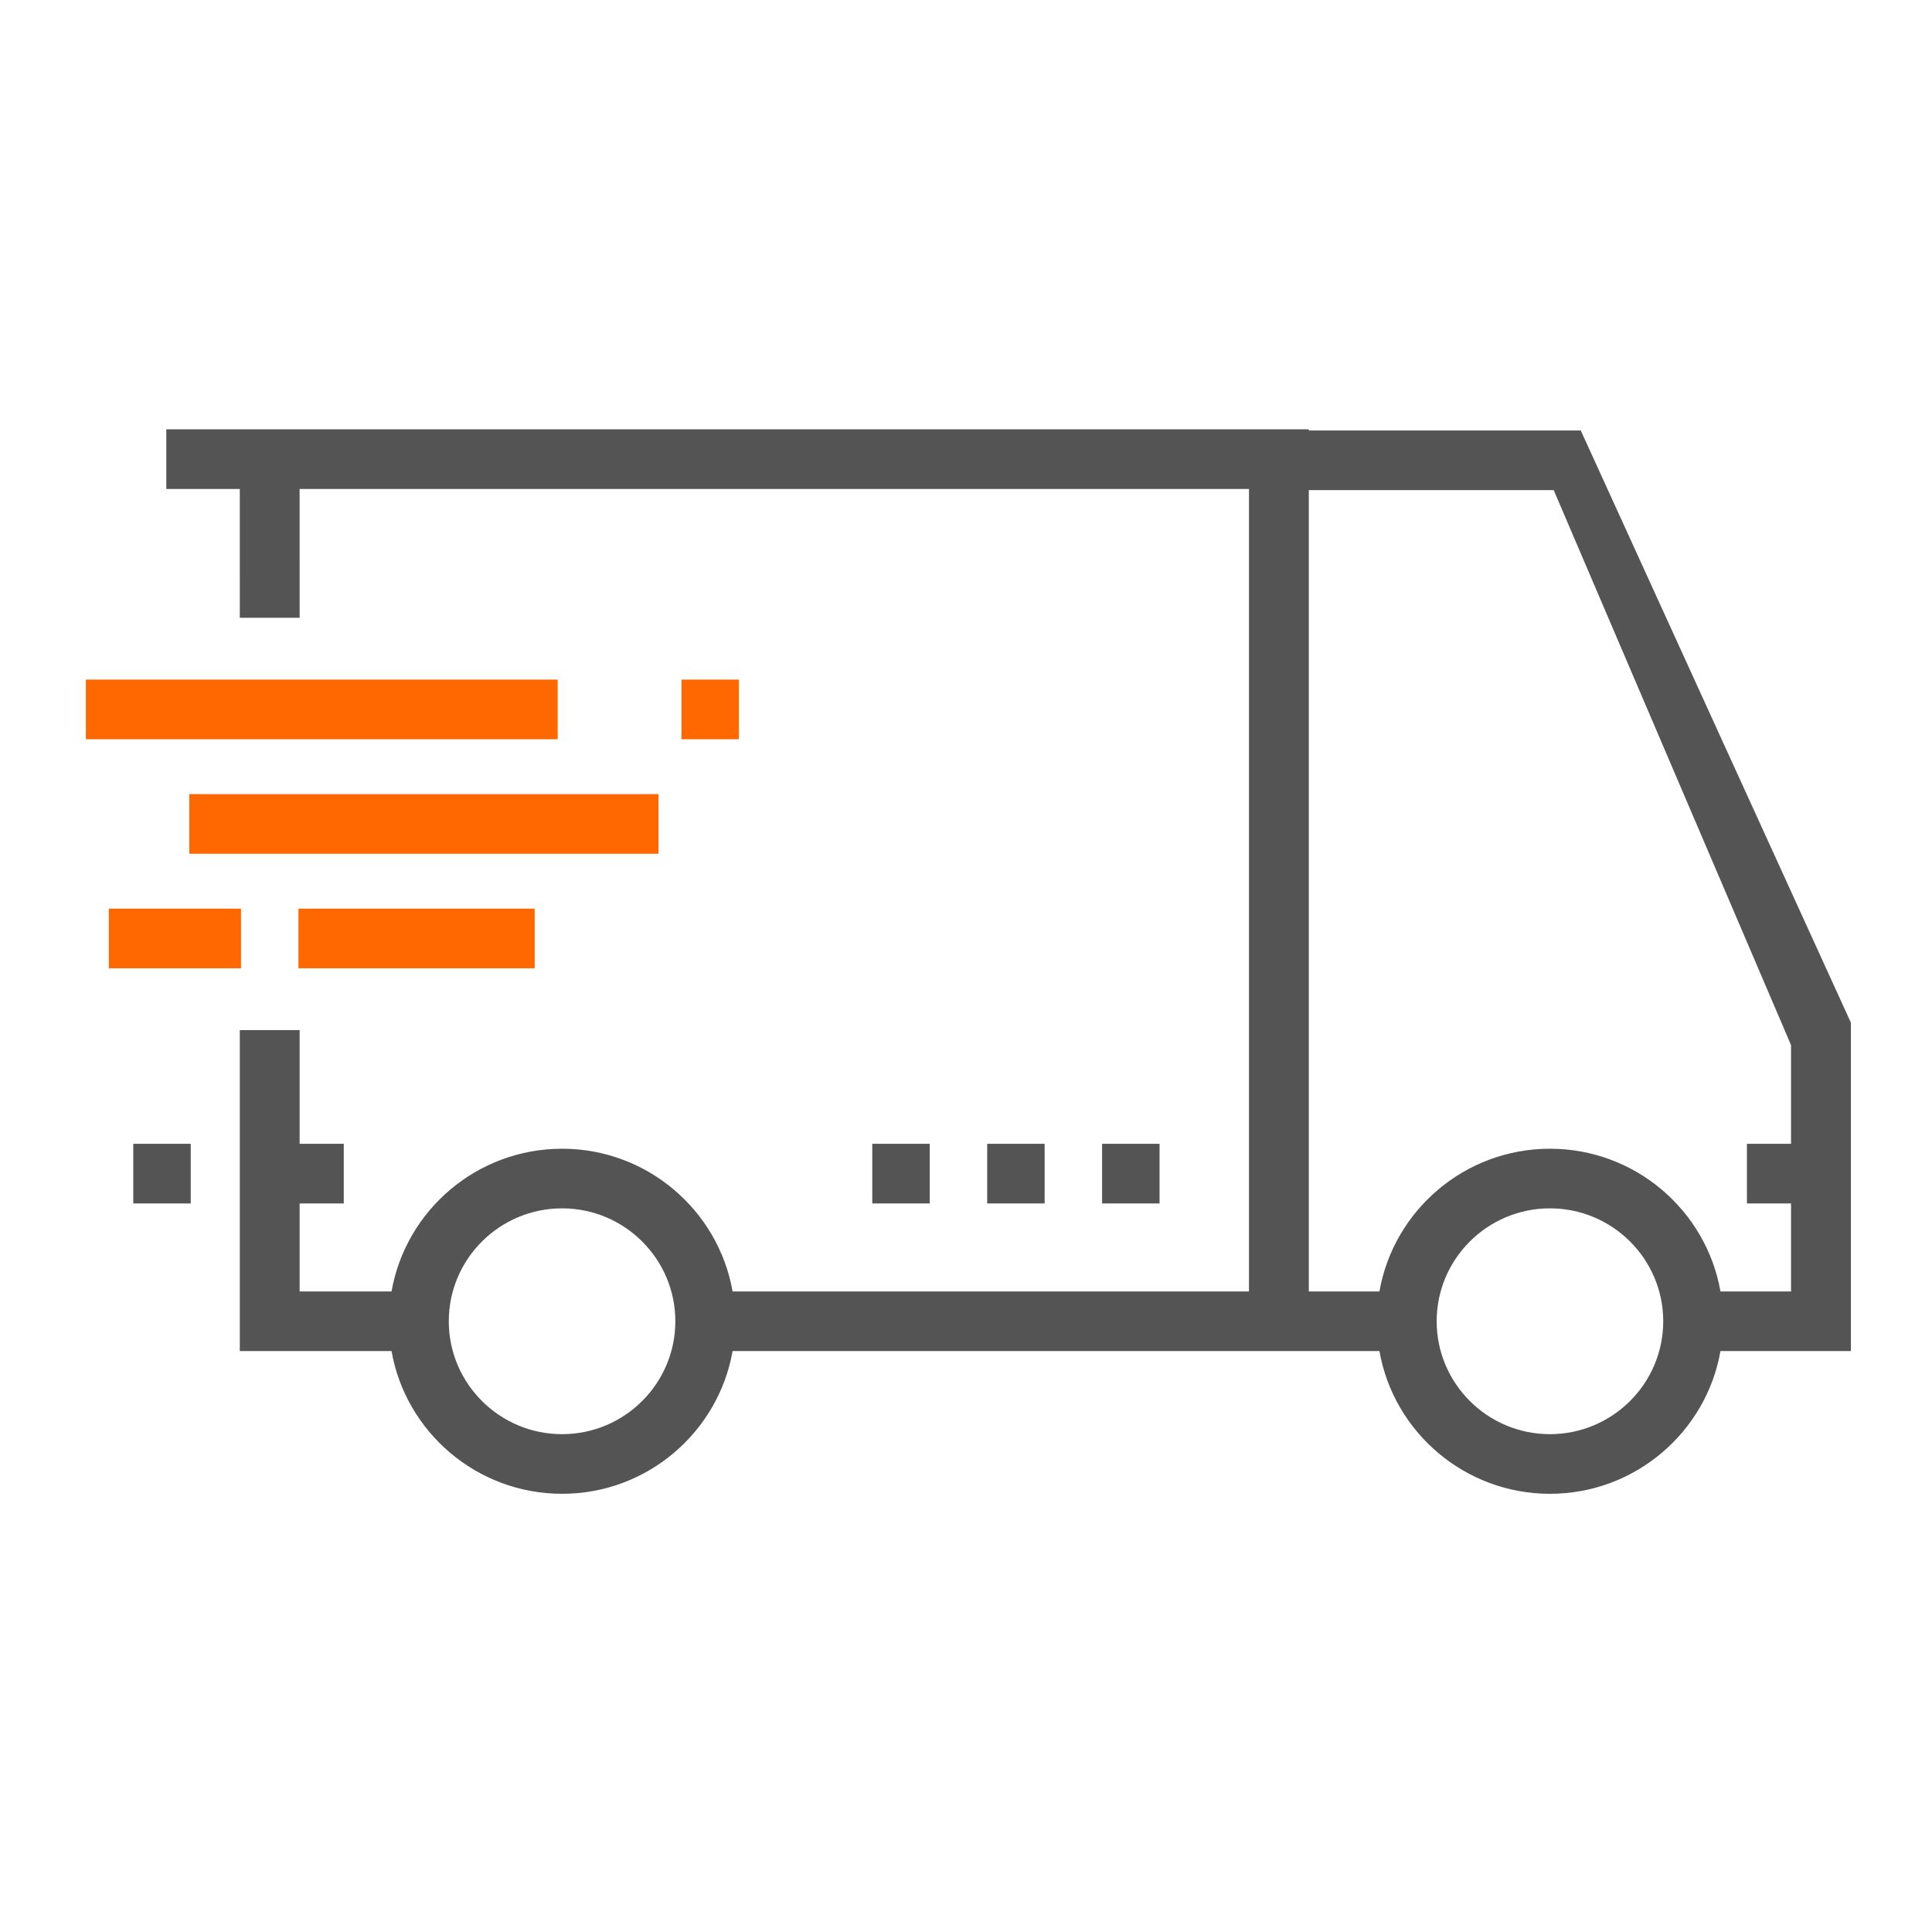
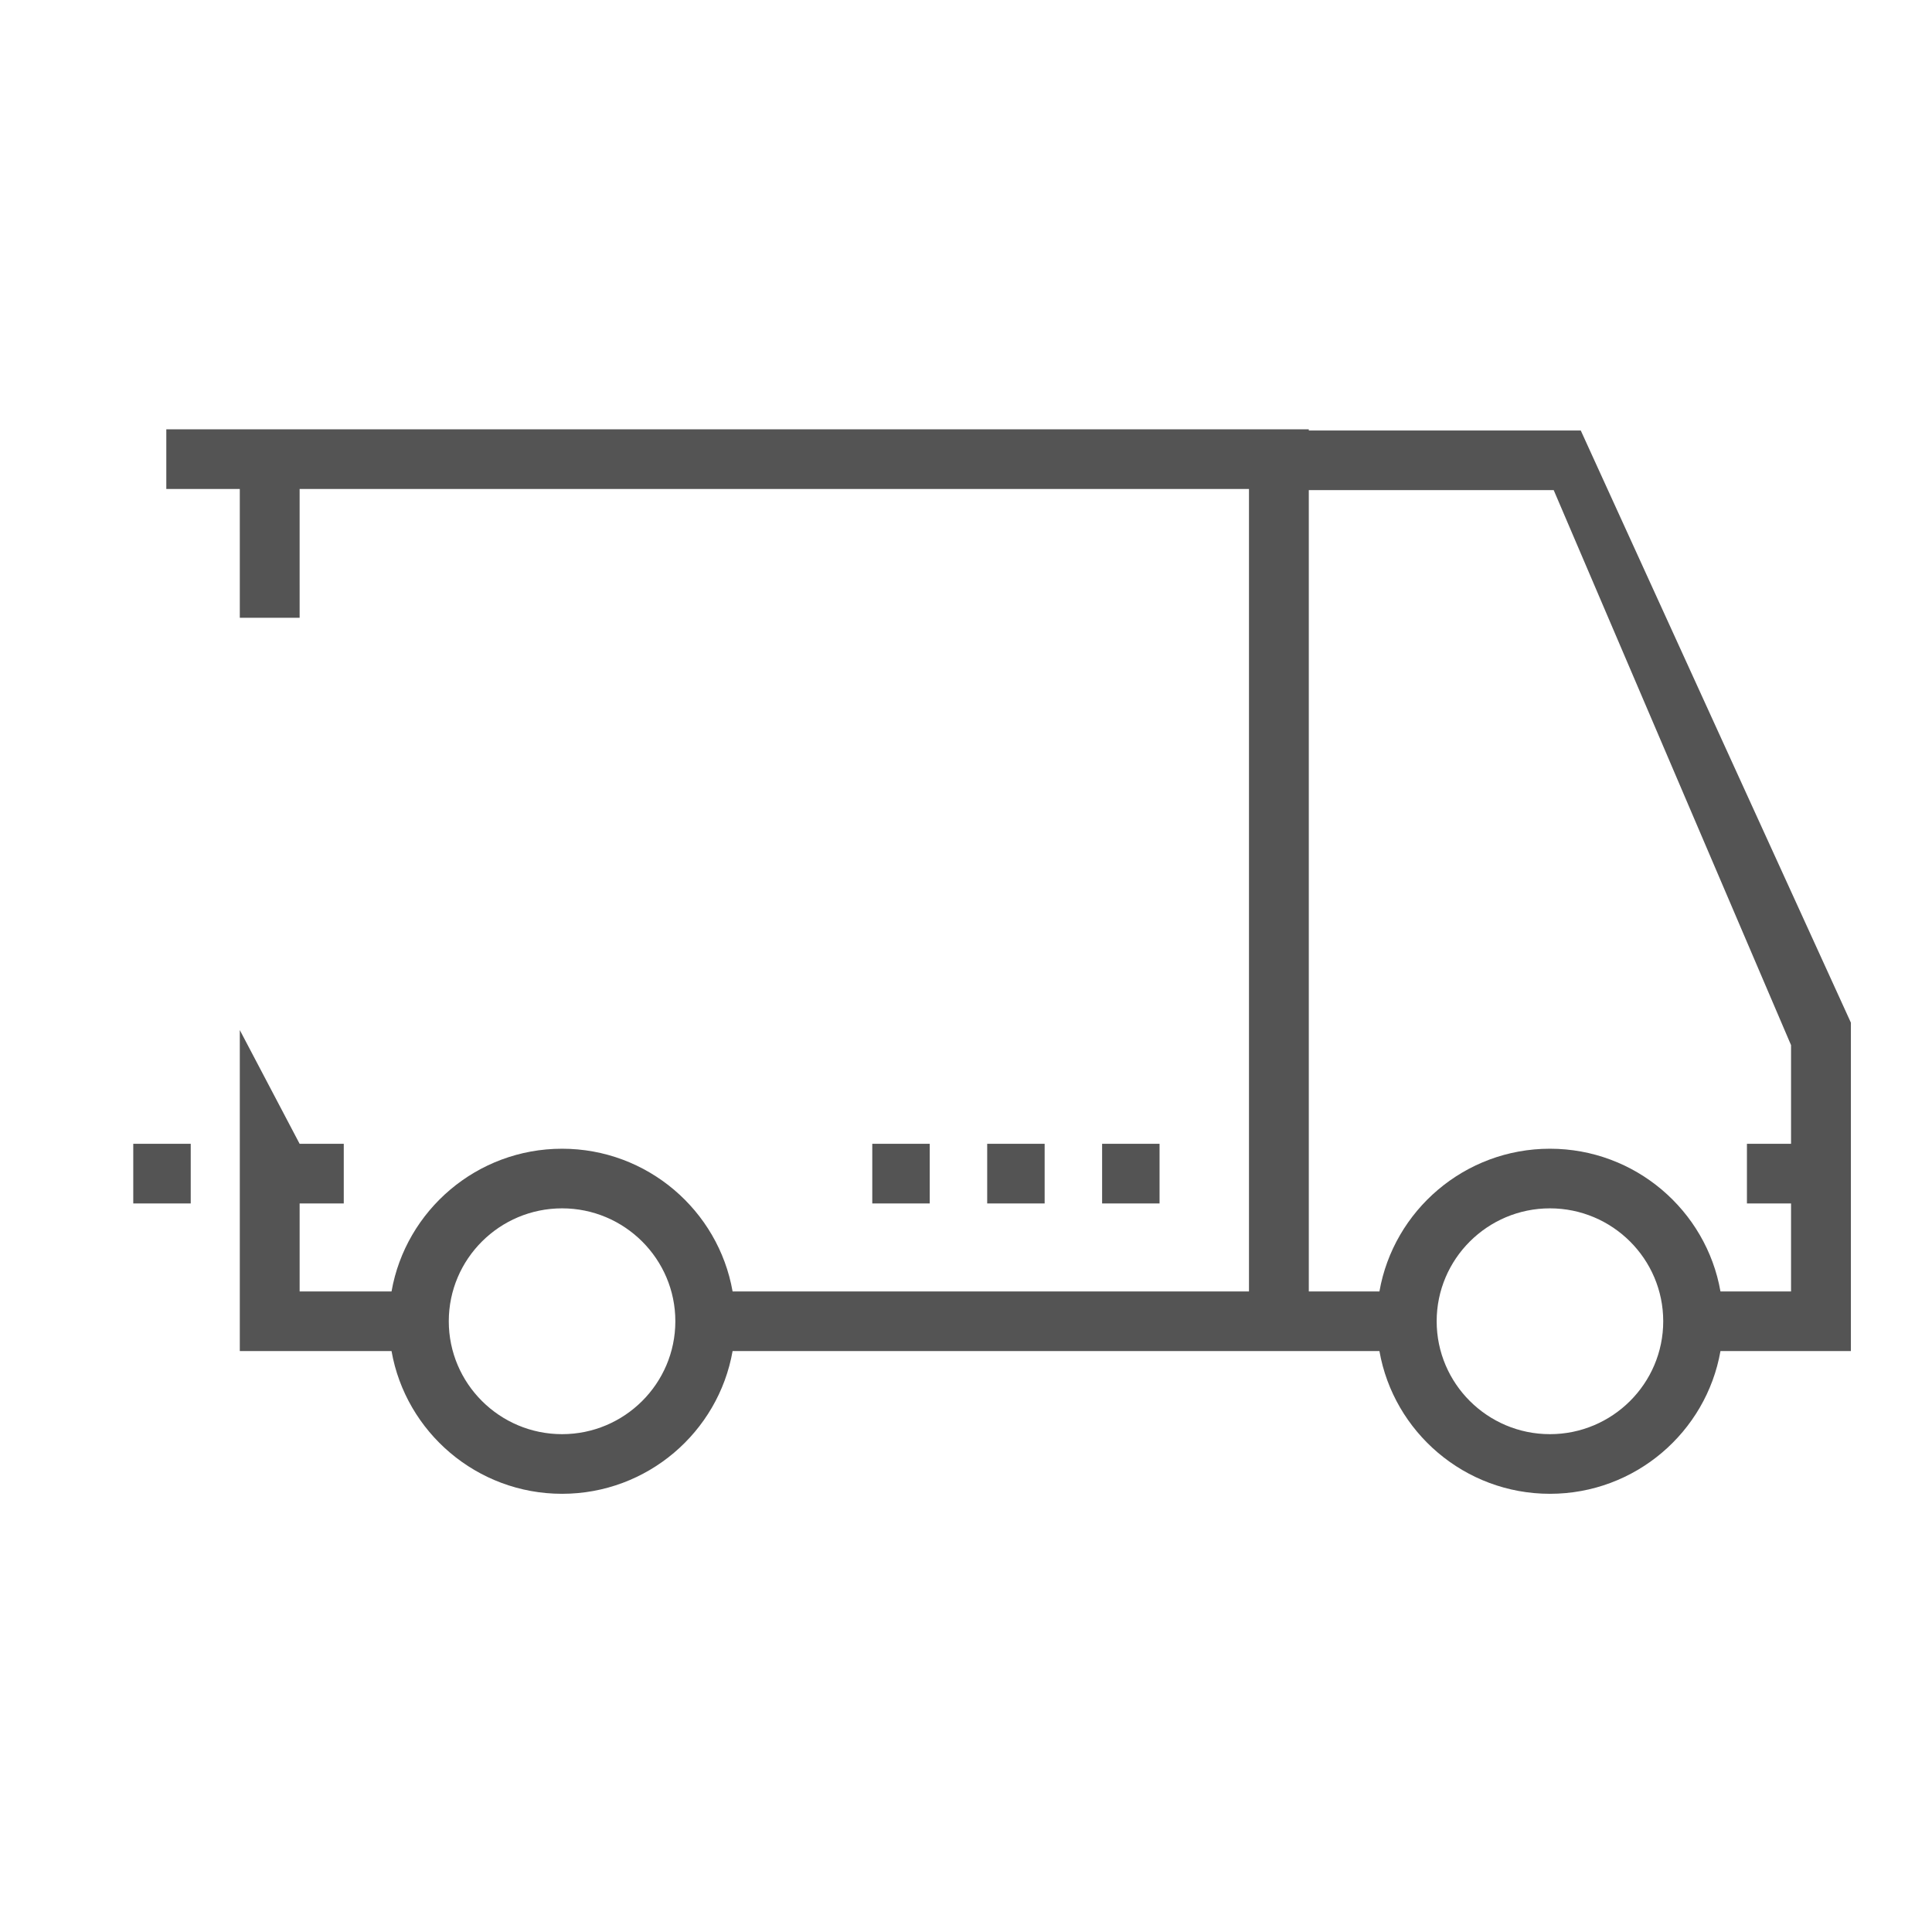
<svg xmlns="http://www.w3.org/2000/svg" width="180px" height="180px" viewBox="0 0 180 180" version="1.1">
  <title>FAST DELIVERY</title>
  <g id="FAST-DELIVERY" stroke="none" stroke-width="1" fill="none" fill-rule="evenodd">
    <g id="Group" transform="translate(8, 40)">
-       <path d="M113.938,0 L113.938,0.107 L139.276,0.107 L164.443,55.278 L164.443,85.876 L152.292,85.876 C150.968,93.42 144.347,99.174 136.403,99.174 C128.461,99.174 121.842,93.42 120.518,85.876 L108.364,85.876 L108.363,85.875 L60.254,85.875 C58.93,93.42 52.31,99.174 44.367,99.174 C36.423,99.174 29.802,93.42 28.478,85.875 L14.342,85.876 L14.342,55.969 L19.916,55.969 L19.916,66.567 L24.028,66.567 L24.028,72.123 L19.916,72.123 L19.916,80.32 L28.478,80.321 C29.802,72.776 36.423,67.024 44.367,67.024 C52.31,67.024 58.93,72.776 60.254,80.321 L108.364,80.32 L108.364,5.556 L19.915,5.555 L19.916,17.559 L14.342,17.559 L14.341,5.555 L7.494,5.556 L7.494,0 L113.938,0 Z M44.367,72.579 C38.546,72.579 33.812,77.298 33.812,83.098 C33.812,88.899 38.546,93.618 44.367,93.618 C50.186,93.618 54.92,88.899 54.92,83.098 C54.92,77.298 50.186,72.579 44.367,72.579 Z M136.403,72.579 C130.585,72.579 125.851,77.298 125.851,83.098 C125.851,88.899 130.585,93.618 136.403,93.618 C142.224,93.618 146.959,88.899 146.959,83.098 C146.959,77.298 142.224,72.579 136.403,72.579 Z M136.755,5.663 L113.938,5.663 L113.938,80.32 L120.518,80.32 C121.842,72.776 128.461,67.024 136.403,67.024 C144.347,67.024 150.968,72.776 152.292,80.32 L158.868,80.32 L158.868,72.123 L154.758,72.123 L154.758,66.567 L158.868,66.567 L158.868,57.374 L136.755,5.663 Z M9.77,66.567 L9.77,72.123 L4.416,72.123 L4.416,66.567 L9.77,66.567 Z M100.033,66.567 L100.033,72.123 L94.681,72.123 L94.681,66.567 L100.033,66.567 Z M89.327,66.567 L89.327,72.123 L83.974,72.123 L83.974,66.567 L89.327,66.567 Z M78.621,66.567 L78.621,72.123 L73.268,72.123 L73.268,66.567 L78.621,66.567 Z" id="Fill-29" fill="#545454" />
-       <path d="M14.453,44.656 L14.453,50.212 L2.142,50.212 L2.142,44.656 L14.453,44.656 Z M41.817,44.656 L41.817,50.212 L19.806,50.212 L19.806,44.656 L41.817,44.656 Z M53.35,33.986 L53.35,39.542 L9.636,39.542 L9.636,33.986 L53.35,33.986 Z M43.958,23.317 L43.958,28.873 L-8.91731133e-13,28.873 L-8.91731133e-13,23.317 L43.958,23.317 Z M60.843,23.317 L60.843,28.873 L55.49,28.873 L55.49,23.317 L60.843,23.317 Z" id="Fill-28" fill="#FF6700" />
+       <path d="M113.938,0 L113.938,0.107 L139.276,0.107 L164.443,55.278 L164.443,85.876 L152.292,85.876 C150.968,93.42 144.347,99.174 136.403,99.174 C128.461,99.174 121.842,93.42 120.518,85.876 L108.364,85.876 L108.363,85.875 L60.254,85.875 C58.93,93.42 52.31,99.174 44.367,99.174 C36.423,99.174 29.802,93.42 28.478,85.875 L14.342,85.876 L14.342,55.969 L19.916,66.567 L24.028,66.567 L24.028,72.123 L19.916,72.123 L19.916,80.32 L28.478,80.321 C29.802,72.776 36.423,67.024 44.367,67.024 C52.31,67.024 58.93,72.776 60.254,80.321 L108.364,80.32 L108.364,5.556 L19.915,5.555 L19.916,17.559 L14.342,17.559 L14.341,5.555 L7.494,5.556 L7.494,0 L113.938,0 Z M44.367,72.579 C38.546,72.579 33.812,77.298 33.812,83.098 C33.812,88.899 38.546,93.618 44.367,93.618 C50.186,93.618 54.92,88.899 54.92,83.098 C54.92,77.298 50.186,72.579 44.367,72.579 Z M136.403,72.579 C130.585,72.579 125.851,77.298 125.851,83.098 C125.851,88.899 130.585,93.618 136.403,93.618 C142.224,93.618 146.959,88.899 146.959,83.098 C146.959,77.298 142.224,72.579 136.403,72.579 Z M136.755,5.663 L113.938,5.663 L113.938,80.32 L120.518,80.32 C121.842,72.776 128.461,67.024 136.403,67.024 C144.347,67.024 150.968,72.776 152.292,80.32 L158.868,80.32 L158.868,72.123 L154.758,72.123 L154.758,66.567 L158.868,66.567 L158.868,57.374 L136.755,5.663 Z M9.77,66.567 L9.77,72.123 L4.416,72.123 L4.416,66.567 L9.77,66.567 Z M100.033,66.567 L100.033,72.123 L94.681,72.123 L94.681,66.567 L100.033,66.567 Z M89.327,66.567 L89.327,72.123 L83.974,72.123 L83.974,66.567 L89.327,66.567 Z M78.621,66.567 L78.621,72.123 L73.268,72.123 L73.268,66.567 L78.621,66.567 Z" id="Fill-29" fill="#545454" />
    </g>
  </g>
</svg>